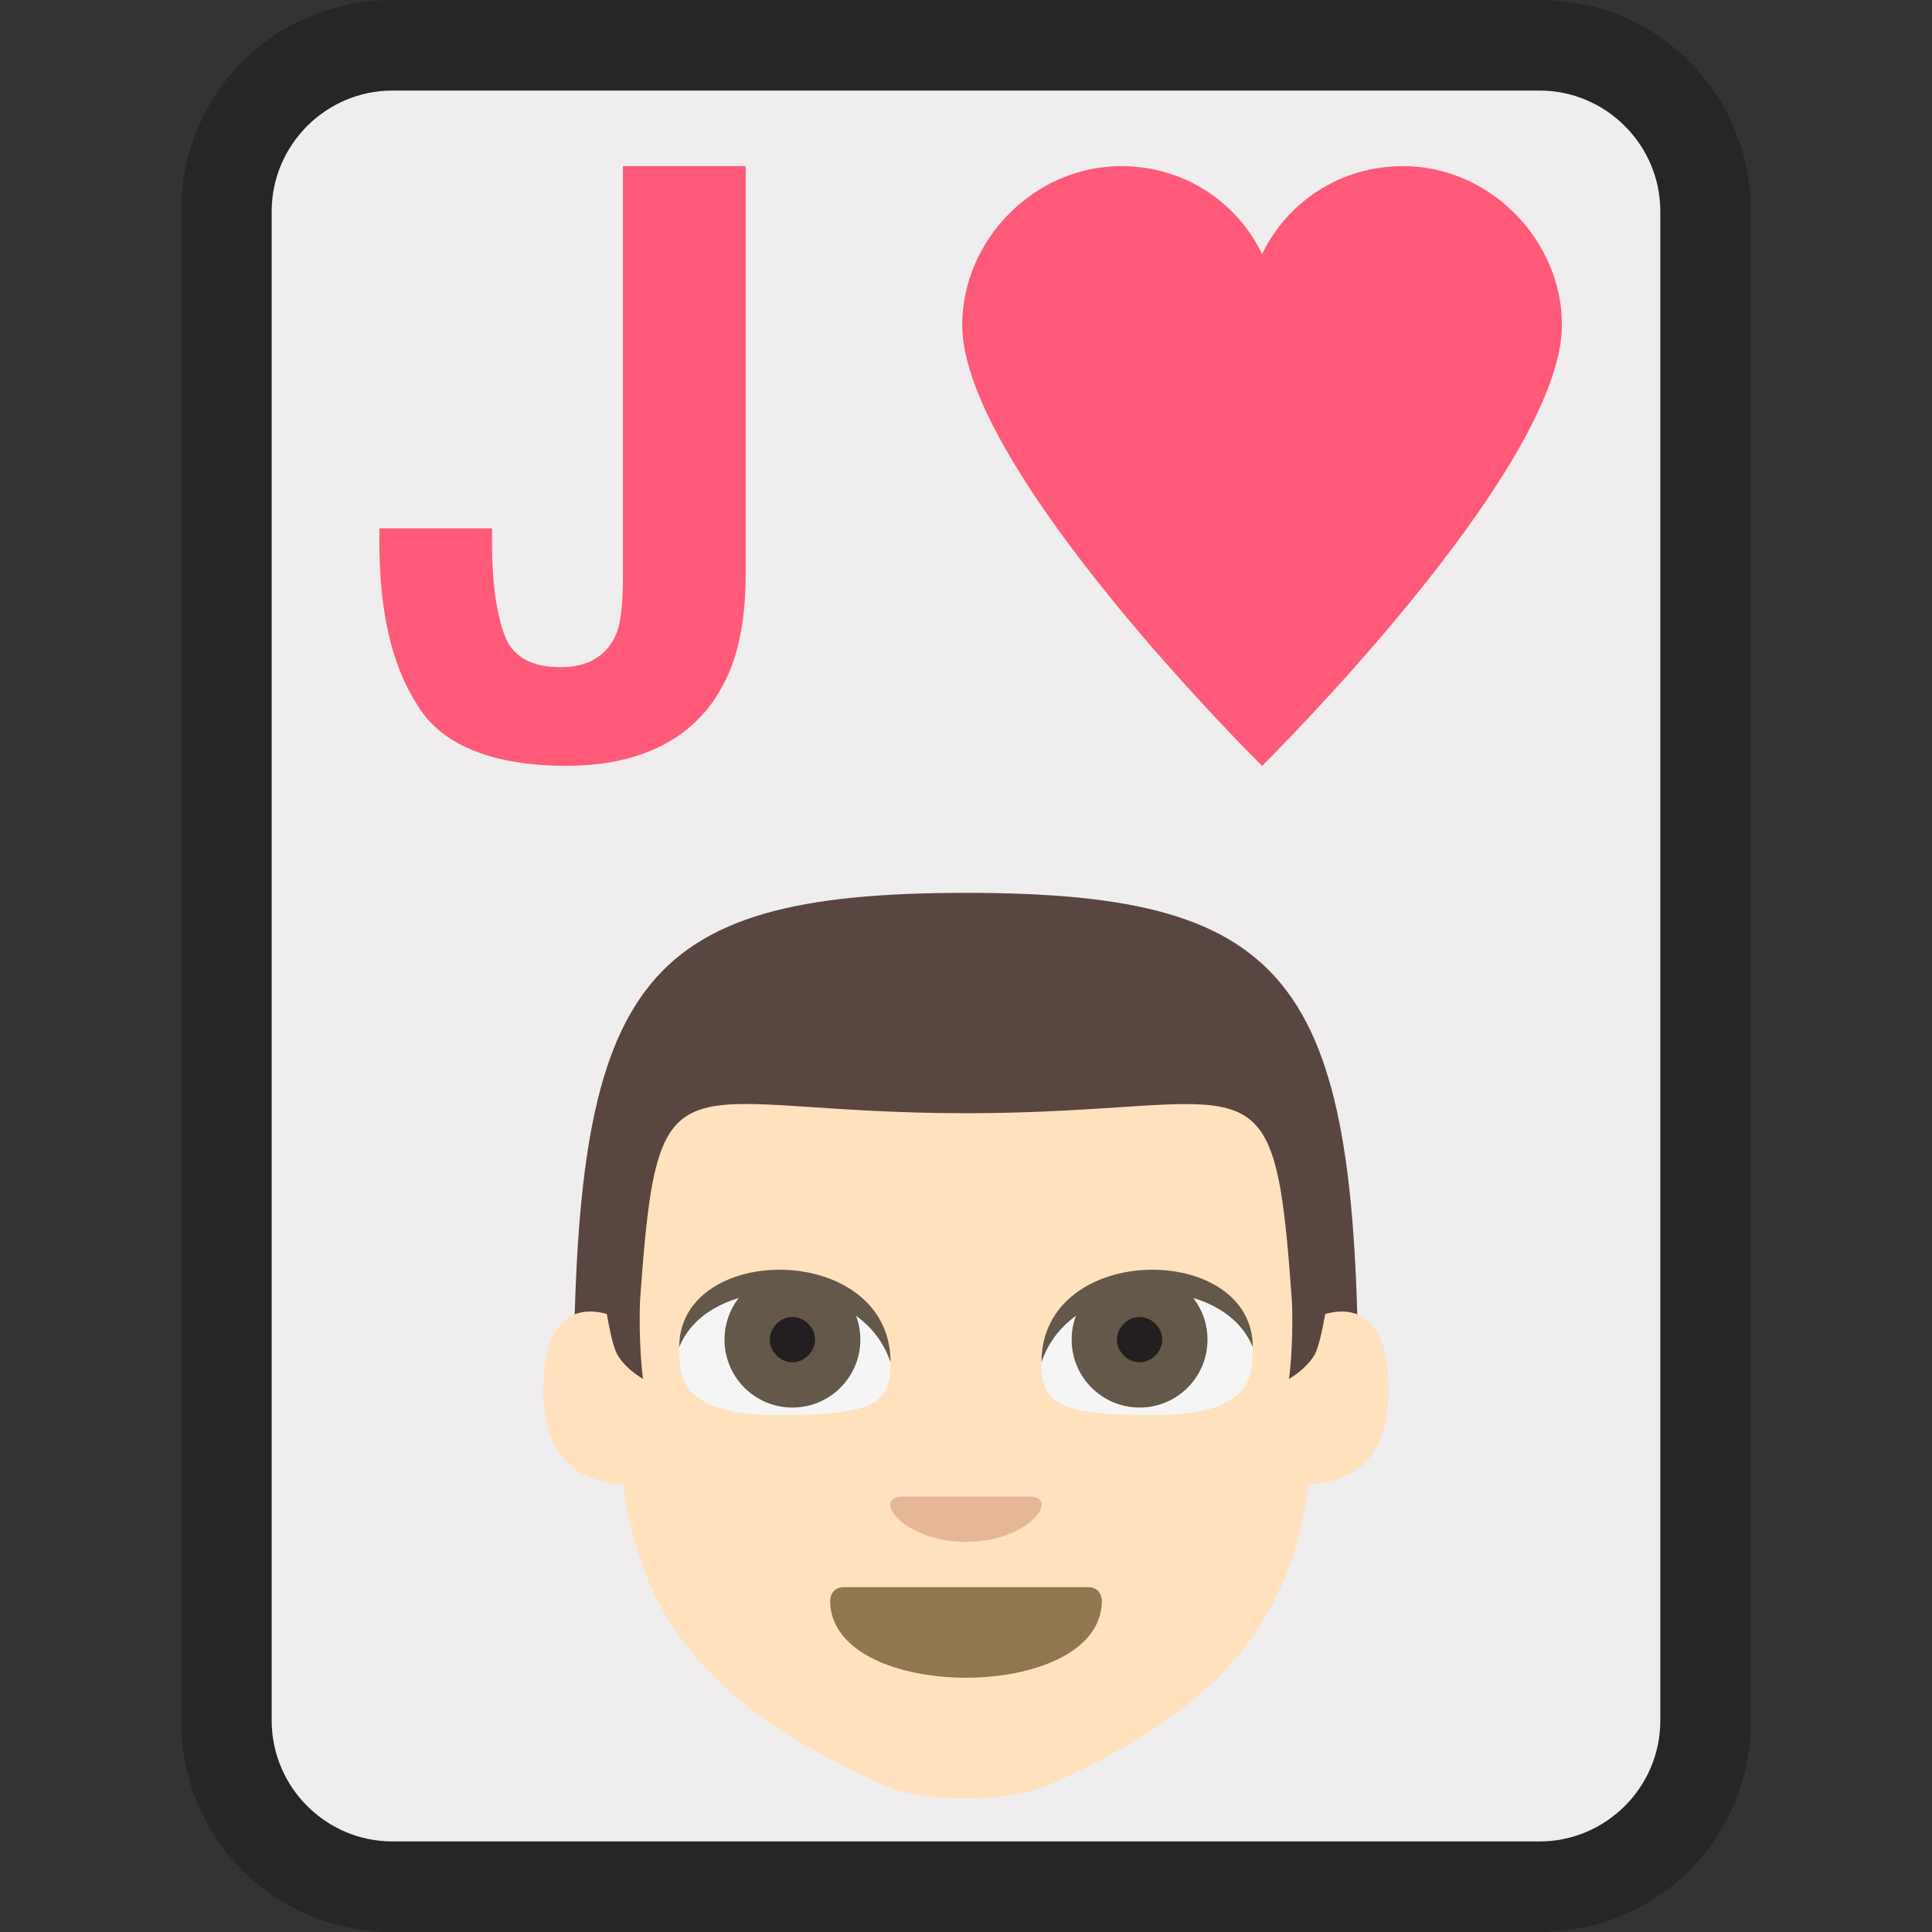
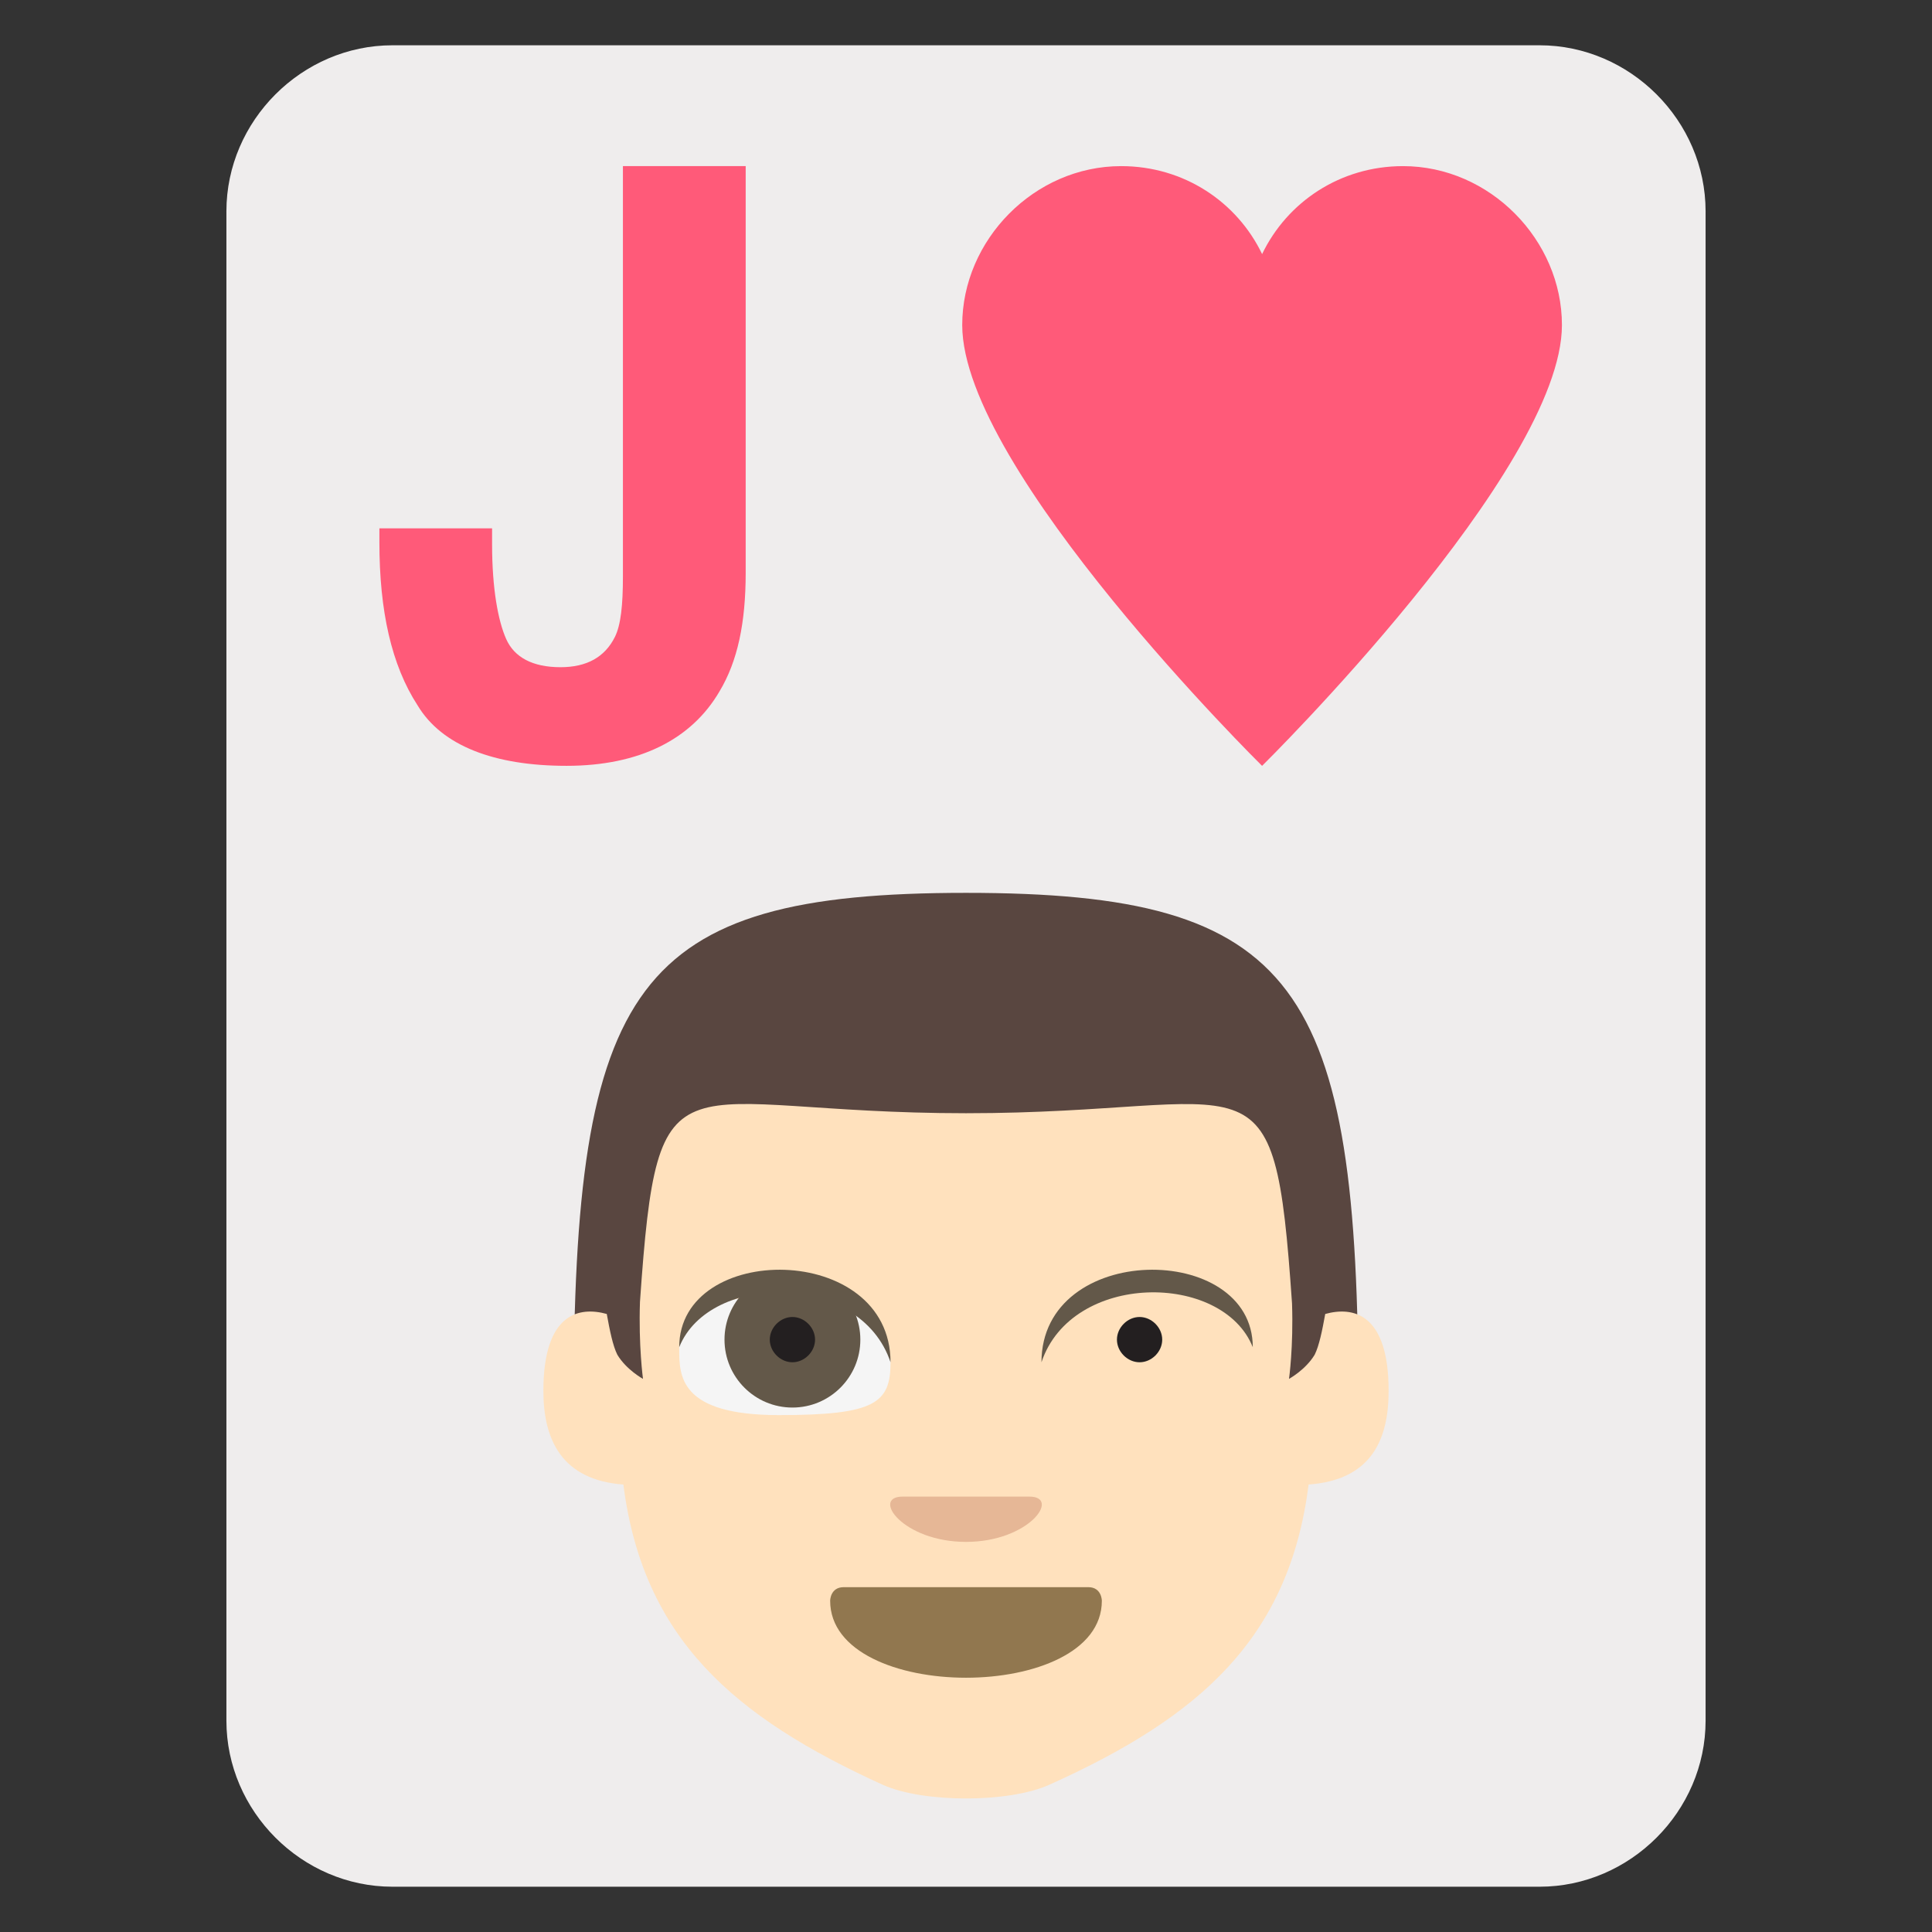
<svg xmlns="http://www.w3.org/2000/svg" version="1.1" viewBox="0 0 64 64">
  <rect x="0" y="0" width="64" height="64" fill="#333333" stroke="none" />
  <title>Playing Card Jack Of Hearts: light skin tone</title>
  <path d="M13 62.5c-3 0-5.5-2.5-5.5-5.5V7c0-3 2.5-5.5 5.5-5.5h38c3 0 5.5 2.5 5.5 5.5v50c0 3-2.5 5.5-5.5 5.5H13z" fill="#efeded" />
-   <path d="M51 3c2.2 0 4 1.8 4 4v50c0 2.2-1.8 4-4 4H13c-2.2 0-4-1.8-4-4V7c0-2.2 1.8-4 4-4h38m0-3H13C9.1 0 6 3.1 6 7v50c0 3.9 3.1 7 7 7h38c3.9 0 7-3.1 7-7V7c0-3.9-3.1-7-7-7z" fill="#262626" />
  <g transform="matrix(.5 0 0 .5 16 28.577)">
    <path d="m6 36h52c0-28-4-34-26-34s-26 6-26 34z" fill="#594640" />
    <path d="m55.8 29.9c-0.2 1.1-0.4 2.1-0.7 2.7-0.6 1-1.7 1.6-1.7 1.6s0.3-2.1 0.2-5c-1.2-17.4-2.2-12.6-21.6-12.6s-20.4-4.8-21.6 12.5c-0.1 2.9 0.2 5.1 0.2 5.1s-1.1-0.6-1.7-1.6c-0.3-0.6-0.5-1.6-0.7-2.7-1.8-0.5-4.2-0.1-4.2 5.1 0 3.2 1.2 5.9 5.3 6.2 1.3 10.2 7.3 15.4 17.2 19.9 2.7 1.2 8.3 1.2 11 0 10-4.5 15.9-9.7 17.2-19.9 4.1-0.3 5.3-2.9 5.3-6.2 0-5.2-2.4-5.6-4.2-5.1" fill="#ffe1bd" />
    <path d="m41 48.9c0 3.4-4.5 5.1-9 5.1s-9-1.7-9-5.1c0 0 0-0.9 0.9-0.9h16.2c0.9 0 0.9 0.9 0.9 0.9" fill="#91774f" />
    <path d="m20 28.6c-5 0-7 1.8-7 3.6s0 4.4 6.6 4.4c6.4 0 7.4-0.8 7.4-3.5 0-1.8-2-4.5-7-4.5" fill="#f5f5f5" />
    <circle cx="20.5" cy="31.6" r="4.5" fill="#635849" />
    <path d="m22 31.6c0 0.8-0.7 1.5-1.5 1.5s-1.5-0.7-1.5-1.5 0.7-1.5 1.5-1.5 1.5 0.7 1.5 1.5" fill="#231f20" />
    <path d="m13 32.1c0-7 14-7 14 1-2-6-12-6-14-1" fill="#635849" />
-     <path d="m44 28.6c5 0 7 1.8 7 3.6s0 4.4-6.6 4.4c-6.4 0-7.4-0.8-7.4-3.5 0-1.8 2-4.5 7-4.5" fill="#f5f5f5" />
-     <circle cx="43.5" cy="31.6" r="4.5" fill="#635849" />
    <path d="m42 31.6c0 0.8 0.7 1.5 1.5 1.5s1.5-0.7 1.5-1.5-0.7-1.5-1.5-1.5-1.5 0.7-1.5 1.5" fill="#231f20" />
    <path d="m51 32.1c0-7-14-7-14 1 2-6 12-6 14-1" fill="#635849" />
    <path d="m32 45c-4.2 0-6.3-3-4.2-3h8.4c2.1 0 0 3-4.2 3" fill="#e6b796" />
  </g>
  <path d="m16.301 17.569v0.467c0 1.467 0.2 2.533 0.467 3.133 0.267 0.6 0.867 0.933 1.8 0.933 0.867 0 1.467-0.333 1.8-1 0.2-0.4 0.267-1.067 0.267-2v-13.6h4.067v13.467c0 1.667-0.267 2.933-0.867 3.933-0.933 1.6-2.667 2.467-5.067 2.467s-4.133-0.667-4.933-2c-0.867-1.333-1.267-3.133-1.267-5.4v-0.467h3.733z" fill="#ff5a79" stroke-width=".667" />
  <path d="m46.478 5.503c-2.086 0-3.841 1.192-4.669 2.914-0.828-1.722-2.583-2.914-4.669-2.914-2.881 0-5.265 2.45-5.265 5.265 0 4.801 9.933 14.602 9.933 14.602s9.933-9.801 9.933-14.602c0-2.814-2.384-5.265-5.265-5.265z" fill="#ff5a79" stroke-width=".331" />
</svg>